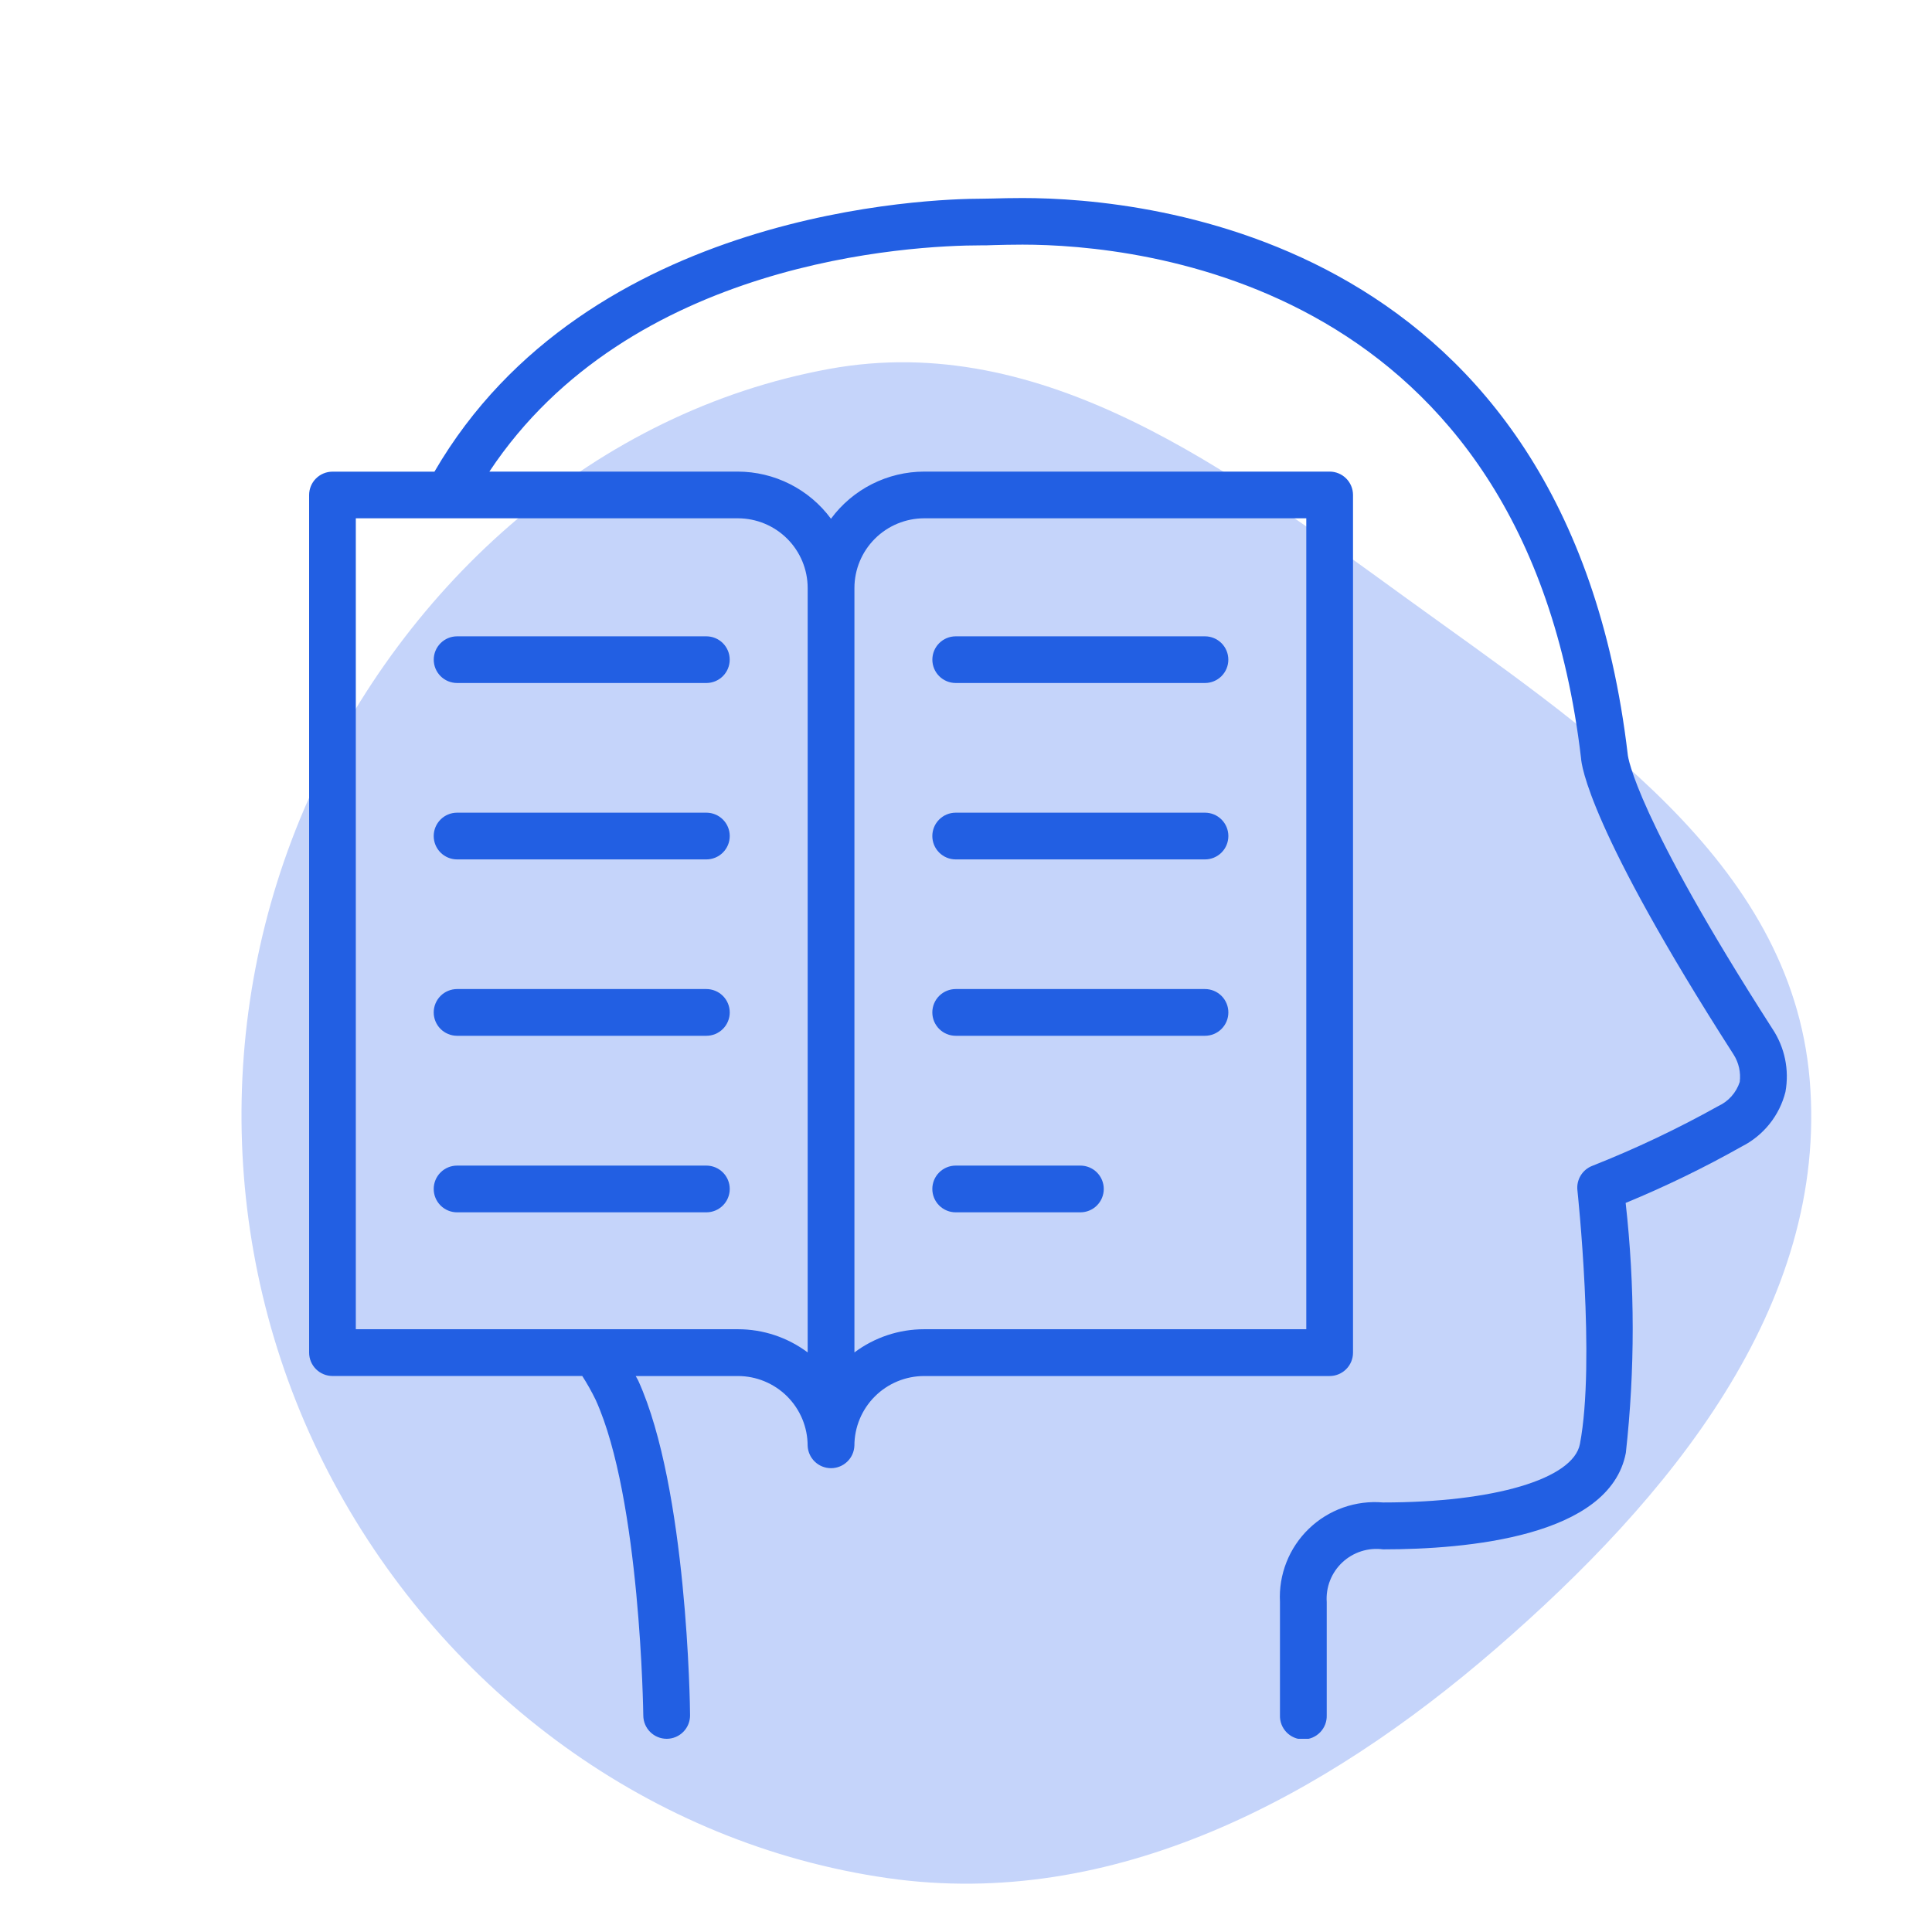
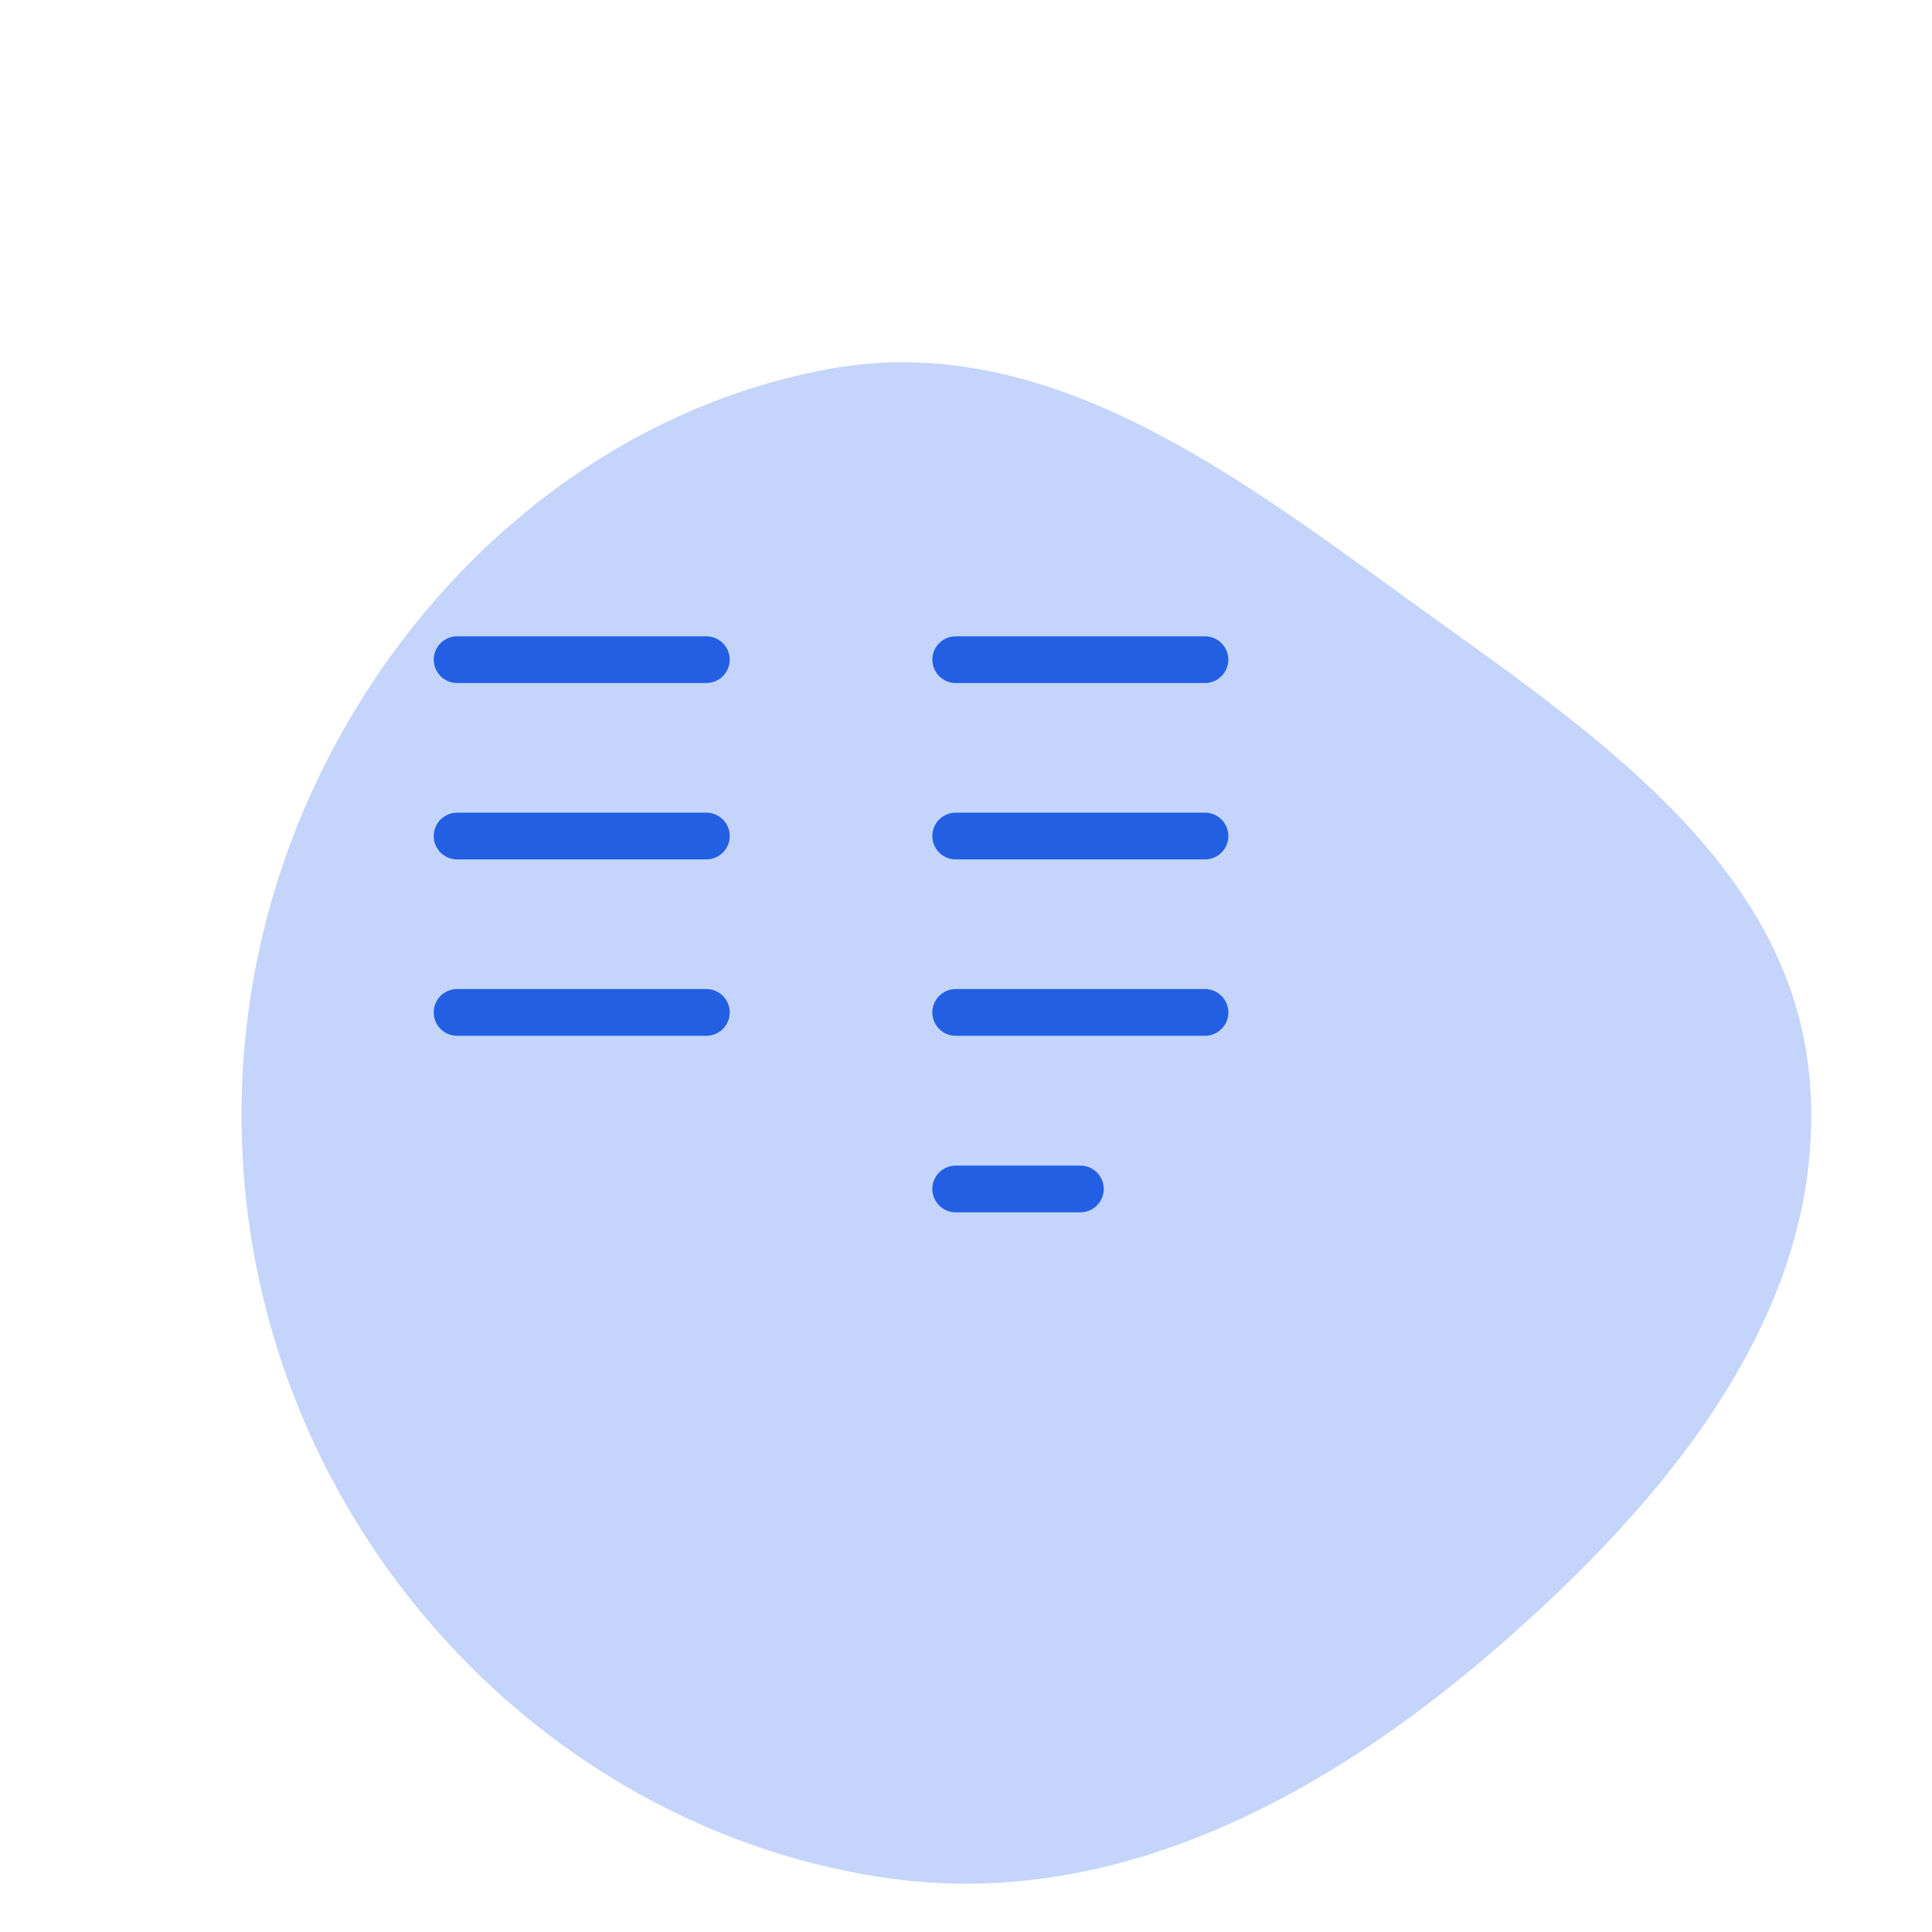
<svg xmlns="http://www.w3.org/2000/svg" width="400" height="400" viewBox="0 0 400 400" fill="none">
  <path fill-rule="evenodd" clip-rule="evenodd" d="M63.92 165.346C83.86 120.576 123.479 85.178 171.694 76.378C216.057 68.281 254.677 97.403 291.193 123.864C328.098 150.606 370.794 178.053 374.67 223.461C378.683 270.471 345.412 310.4 309.755 341.299C274.079 372.215 230.552 395.538 183.82 388.849C134.849 381.839 92.432 350.435 69.047 306.842C45.573 263.086 43.717 210.706 63.92 165.346Z" fill="#C5D4FA" />
  <g clip-path="url(#clip0_102_14)">
-     <path d="M366.946 212.98C338.796 169.12 337.046 156.845 337.006 156.194C324.411 49.307 237.911 41 211.704 41C209.289 41 207.193 41.053 205.563 41.1L203.241 41.14C193.075 41.14 121.591 43.226 89.948 97.653H68.837C67.554 97.653 66.324 98.162 65.417 99.068C64.51 99.975 64 101.203 64 102.485V280.041C64 281.323 64.509 282.553 65.416 283.462C66.323 284.37 67.553 284.882 68.837 284.885H120.553C121.581 286.485 122.512 288.145 123.341 289.856C132.616 310.311 133.181 354.77 133.188 355.209C133.202 356.482 133.717 357.699 134.623 358.595C135.528 359.492 136.75 359.997 138.025 360H138.078C139.36 359.986 140.585 359.465 141.483 358.55C142.381 357.636 142.879 356.403 142.869 355.122C142.869 353.215 142.276 308.185 132.157 285.875C131.997 285.523 131.784 285.211 131.611 284.892H152.775C156.603 284.895 160.274 286.416 162.981 289.12C165.687 291.823 167.21 295.489 167.213 299.313C167.26 300.564 167.79 301.749 168.693 302.617C169.595 303.486 170.8 303.971 172.053 303.971C173.307 303.971 174.512 303.486 175.414 302.617C176.317 301.749 176.847 300.564 176.894 299.313C176.897 295.489 178.419 291.823 181.126 289.12C183.833 286.416 187.503 284.895 191.331 284.892H275.29C275.926 284.891 276.556 284.765 277.143 284.521C277.73 284.277 278.264 283.92 278.713 283.47C279.162 283.02 279.518 282.487 279.761 281.899C280.003 281.312 280.128 280.683 280.127 280.047V102.471C280.125 101.191 279.615 99.963 278.708 99.057C277.801 98.151 276.572 97.642 275.29 97.64H191.338C187.581 97.645 183.879 98.531 180.527 100.227C177.176 101.923 174.27 104.38 172.043 107.402C169.816 104.381 166.91 101.924 163.559 100.228C160.208 98.533 156.505 97.646 152.749 97.64H101.319C130.367 53.846 188.557 50.796 203.241 50.796C203.873 50.796 204.745 50.796 205.802 50.742C207.366 50.703 209.382 50.649 211.704 50.649C235.895 50.649 315.735 58.345 327.339 156.978C327.412 158.307 328.869 171.492 358.929 218.343C359.997 220.026 360.444 222.029 360.193 224.005C359.838 225.1 359.26 226.109 358.495 226.969C357.73 227.83 356.795 228.522 355.749 229.003C347.332 233.701 338.612 237.837 329.648 241.383C328.653 241.769 327.814 242.472 327.261 243.383C326.708 244.294 326.471 245.362 326.587 246.421C326.62 246.773 330.373 281.828 327.106 298.961C325.722 306.204 309.342 311.069 286.348 311.069C283.545 310.826 280.723 311.187 278.072 312.127C275.421 313.066 273.002 314.563 270.98 316.515C268.957 318.468 267.377 320.831 266.346 323.445C265.315 326.059 264.857 328.864 265.004 331.67V355.109C264.98 355.759 265.087 356.407 265.319 357.015C265.552 357.622 265.904 358.177 266.356 358.645C266.808 359.113 267.35 359.486 267.949 359.741C268.548 359.995 269.193 360.126 269.844 360.126C270.495 360.126 271.14 359.995 271.739 359.741C272.338 359.486 272.88 359.113 273.332 358.645C273.784 358.177 274.136 357.622 274.369 357.015C274.601 356.407 274.709 355.759 274.684 355.109V331.69C274.58 330.165 274.816 328.637 275.376 327.215C275.937 325.793 276.807 324.513 277.923 323.469C279.04 322.424 280.375 321.641 281.832 321.175C283.289 320.71 284.832 320.574 286.348 320.778C303.7 320.778 333.3 318.18 336.614 300.801C338.521 283.604 338.508 266.247 336.574 249.052C344.816 245.655 352.841 241.755 360.606 237.376C362.835 236.25 364.797 234.658 366.358 232.709C367.919 230.76 369.043 228.499 369.654 226.079C370.489 221.527 369.517 216.83 366.946 212.98ZM176.9 121.737C176.904 117.913 178.426 114.246 181.133 111.541C183.839 108.837 187.509 107.315 191.338 107.309H270.453V275.203H191.338C186.132 275.2 181.065 276.886 176.9 280.007V121.737ZM152.782 107.309C156.611 107.315 160.281 108.837 162.988 111.541C165.694 114.246 167.216 117.913 167.22 121.737V280.007C163.055 276.886 157.989 275.2 152.782 275.203H73.667V107.309H152.782Z" fill="#225FE3" />
    <path d="M94.638 141.408H146.242C147.525 141.408 148.755 140.899 149.662 139.993C150.569 139.087 151.079 137.858 151.079 136.576C151.079 135.295 150.569 134.066 149.662 133.16C148.755 132.254 147.525 131.745 146.242 131.745H94.638C93.356 131.745 92.125 132.254 91.218 133.16C90.311 134.066 89.802 135.295 89.802 136.576C89.802 137.858 90.311 139.087 91.218 139.993C92.125 140.899 93.356 141.408 94.638 141.408Z" fill="#225FE3" />
    <path d="M94.639 177.932H146.242C147.527 177.932 148.759 177.422 149.667 176.515C150.575 175.607 151.086 174.377 151.086 173.094C151.086 171.811 150.575 170.58 149.667 169.673C148.759 168.765 147.527 168.256 146.242 168.256H94.639C93.354 168.256 92.122 168.765 91.214 169.673C90.305 170.58 89.795 171.811 89.795 173.094C89.795 174.377 90.305 175.607 91.214 176.515C92.122 177.422 93.354 177.932 94.639 177.932Z" fill="#225FE3" />
    <path d="M94.639 214.449H146.242C146.878 214.449 147.508 214.324 148.095 214.081C148.683 213.838 149.217 213.481 149.667 213.032C150.117 212.583 150.473 212.049 150.717 211.462C150.96 210.875 151.086 210.246 151.086 209.611C151.086 208.976 150.96 208.347 150.717 207.76C150.473 207.173 150.117 206.639 149.667 206.19C149.217 205.741 148.683 205.384 148.095 205.141C147.508 204.898 146.878 204.773 146.242 204.773H94.639C94.003 204.773 93.373 204.898 92.785 205.141C92.197 205.384 91.663 205.741 91.214 206.19C90.764 206.639 90.407 207.173 90.164 207.76C89.92 208.347 89.795 208.976 89.795 209.611C89.795 210.246 89.92 210.875 90.164 211.462C90.407 212.049 90.764 212.583 91.214 213.032C91.663 213.481 92.197 213.838 92.785 214.081C93.373 214.324 94.003 214.449 94.639 214.449Z" fill="#225FE3" />
-     <path d="M94.639 251H146.242C147.527 251 148.759 250.49 149.667 249.583C150.575 248.675 151.086 247.445 151.086 246.162C151.086 244.878 150.575 243.648 149.667 242.741C148.759 241.833 147.527 241.324 146.242 241.324H94.639C93.354 241.324 92.122 241.833 91.214 242.741C90.305 243.648 89.795 244.878 89.795 246.162C89.795 247.445 90.305 248.675 91.214 249.583C92.122 250.49 93.354 251 94.639 251Z" fill="#225FE3" />
    <path d="M197.872 141.408H249.475C250.758 141.408 251.988 140.899 252.895 139.993C253.802 139.087 254.312 137.858 254.312 136.576C254.312 135.295 253.802 134.066 252.895 133.16C251.988 132.254 250.758 131.745 249.475 131.745H197.872C196.589 131.745 195.359 132.254 194.452 133.16C193.544 134.066 193.035 135.295 193.035 136.576C193.035 137.858 193.544 139.087 194.452 139.993C195.359 140.899 196.589 141.408 197.872 141.408Z" fill="#225FE3" />
    <path d="M197.872 177.932H249.475C250.76 177.932 251.992 177.422 252.9 176.515C253.808 175.607 254.319 174.377 254.319 173.094C254.319 171.811 253.808 170.58 252.9 169.673C251.992 168.765 250.76 168.256 249.475 168.256H197.872C196.587 168.256 195.355 168.765 194.447 169.673C193.538 170.58 193.028 171.811 193.028 173.094C193.028 174.377 193.538 175.607 194.447 176.515C195.355 177.422 196.587 177.932 197.872 177.932Z" fill="#225FE3" />
    <path d="M197.872 214.449H249.475C250.111 214.449 250.741 214.324 251.329 214.081C251.916 213.838 252.45 213.481 252.9 213.032C253.35 212.583 253.706 212.049 253.95 211.462C254.193 210.875 254.319 210.246 254.319 209.611C254.319 208.976 254.193 208.347 253.95 207.76C253.706 207.173 253.35 206.639 252.9 206.19C252.45 205.741 251.916 205.384 251.329 205.141C250.741 204.898 250.111 204.773 249.475 204.773H197.872C197.236 204.773 196.606 204.898 196.018 205.141C195.43 205.384 194.897 205.741 194.447 206.19C193.997 206.639 193.64 207.173 193.397 207.76C193.153 208.347 193.028 208.976 193.028 209.611C193.028 210.246 193.153 210.875 193.397 211.462C193.64 212.049 193.997 212.583 194.447 213.032C194.897 213.481 195.43 213.838 196.018 214.081C196.606 214.324 197.236 214.449 197.872 214.449Z" fill="#225FE3" />
    <path d="M197.872 251H223.68C224.965 251 226.197 250.49 227.105 249.583C228.013 248.675 228.524 247.445 228.524 246.162C228.524 244.878 228.013 243.648 227.105 242.741C226.197 241.833 224.965 241.324 223.68 241.324H197.872C196.587 241.324 195.355 241.833 194.447 242.741C193.538 243.648 193.028 244.878 193.028 246.162C193.028 247.445 193.538 248.675 194.447 249.583C195.355 250.49 196.587 251 197.872 251Z" fill="#225FE3" />
  </g>
  <defs>
    <clipPath id="clip0_102_14">
      <rect width="306" height="319" fill="white" transform="translate(64 41)" />
    </clipPath>
  </defs>
</svg>